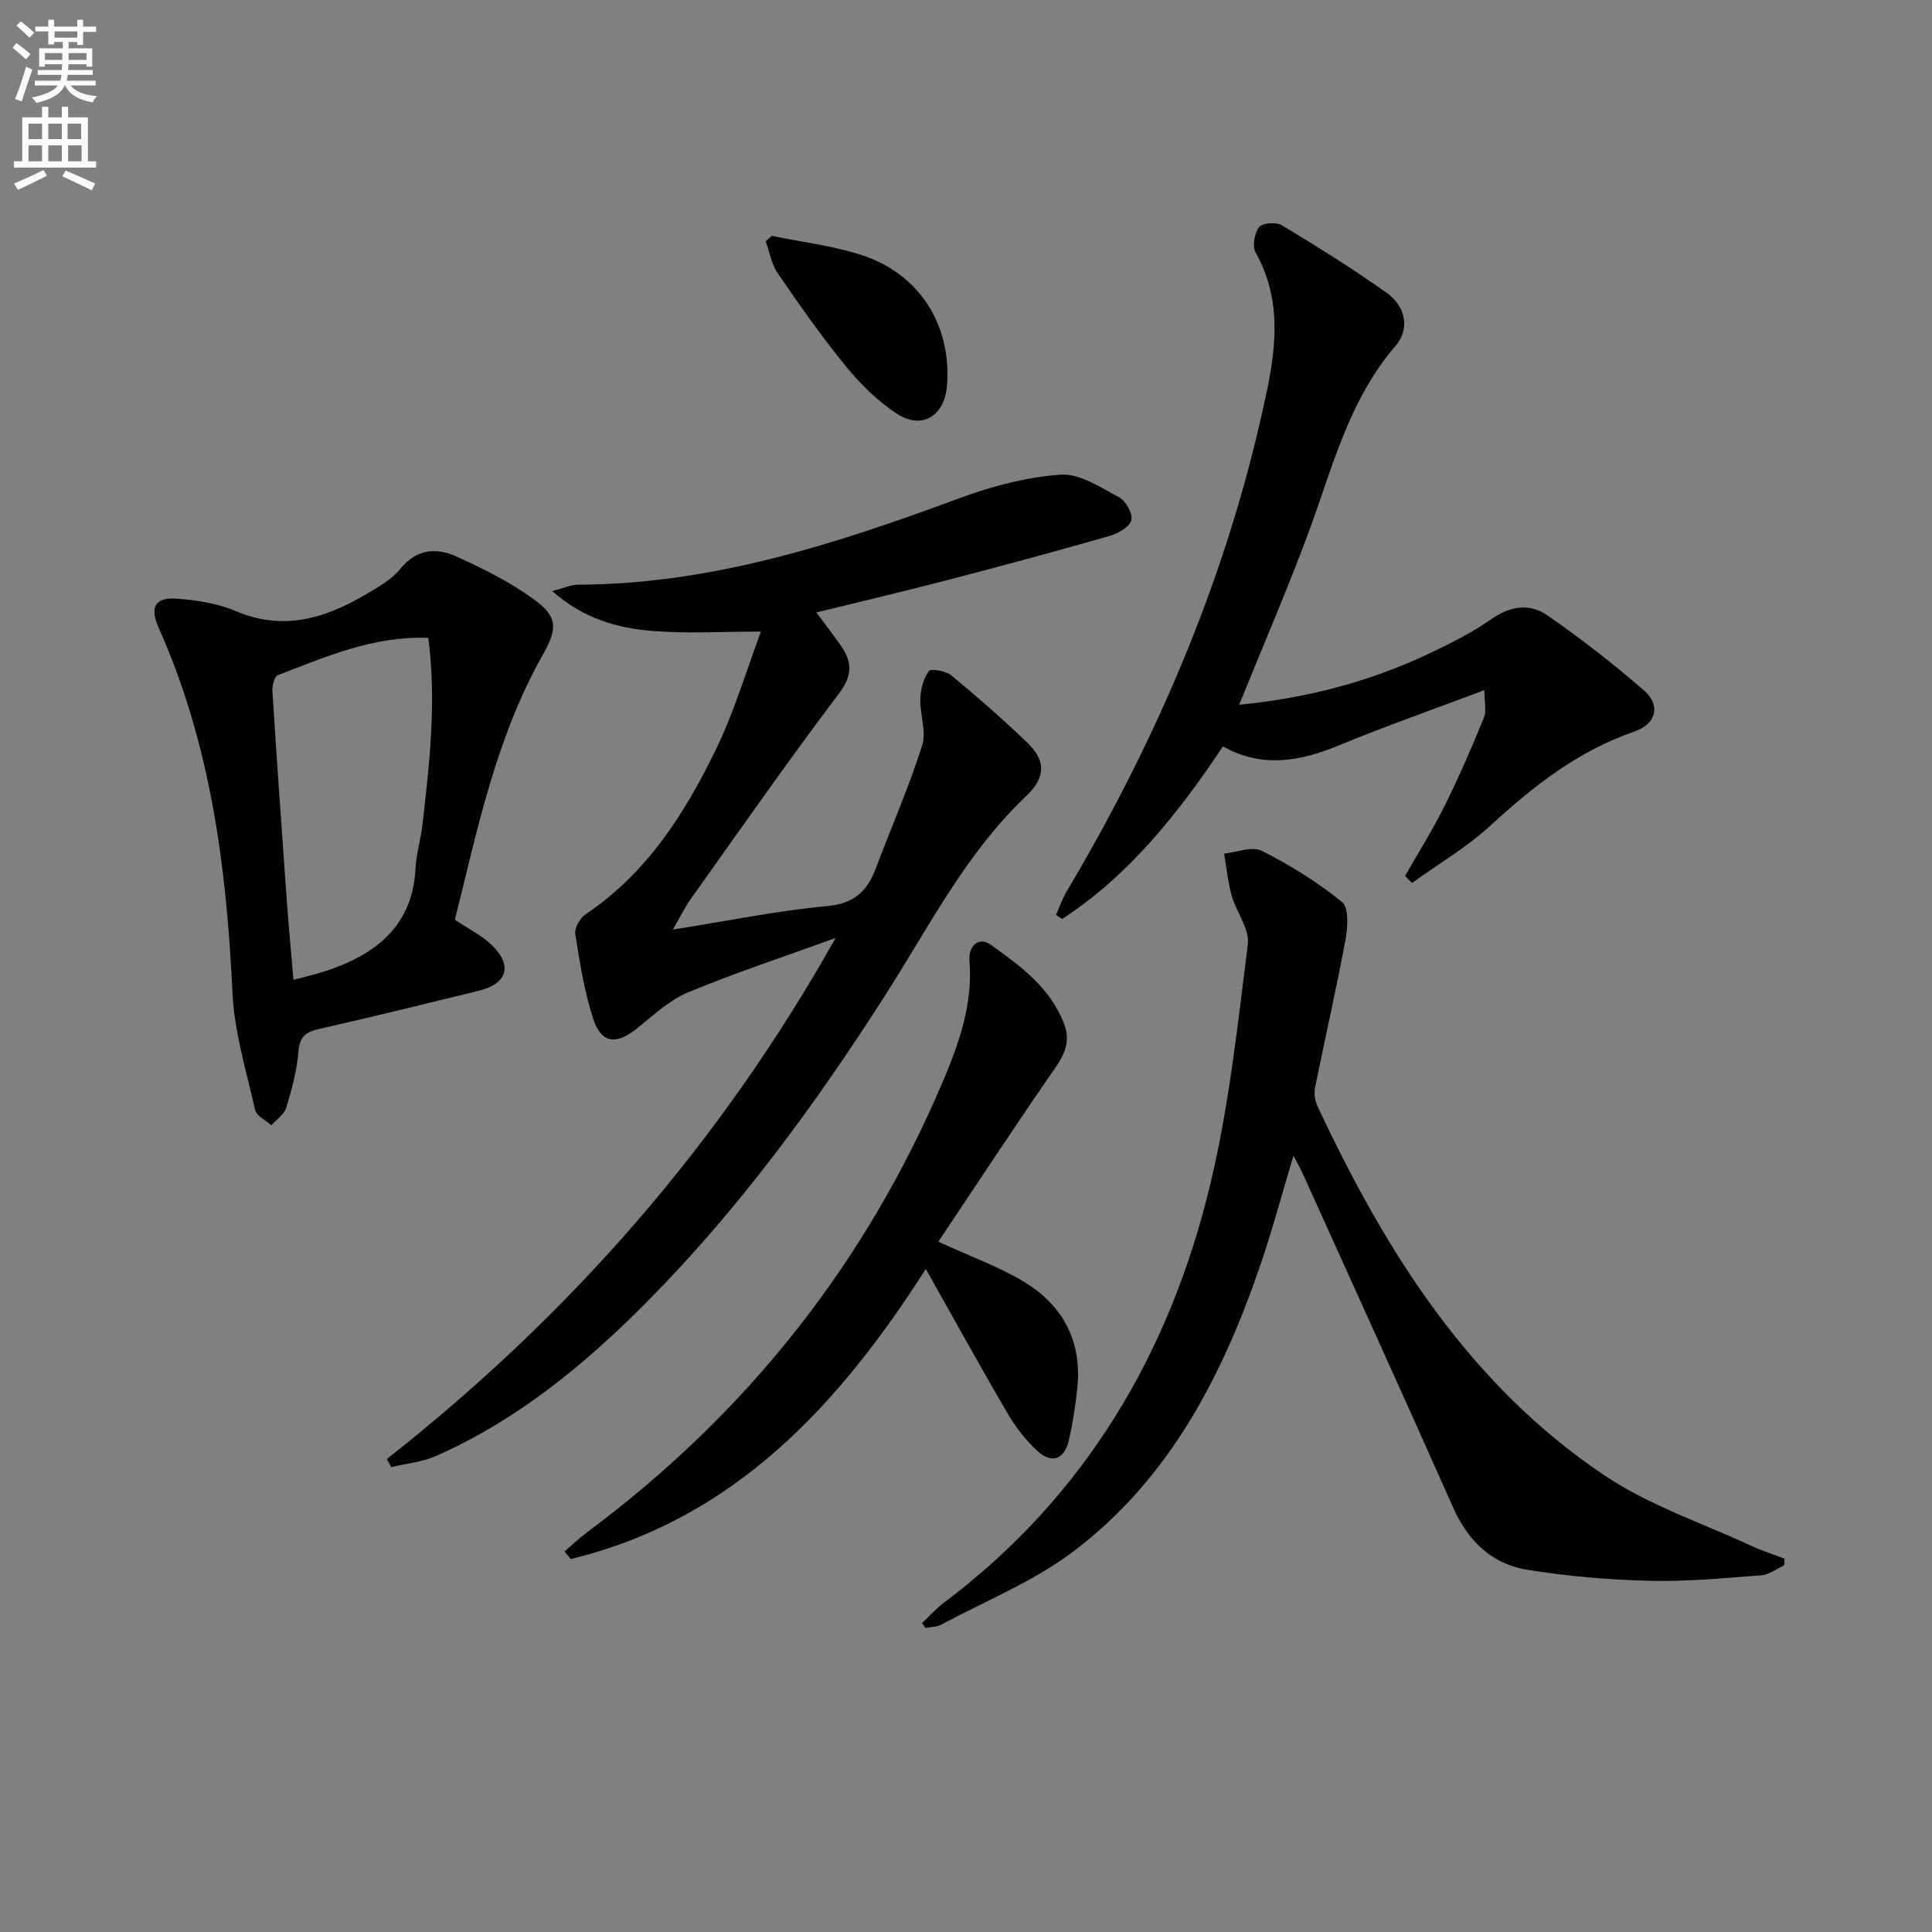
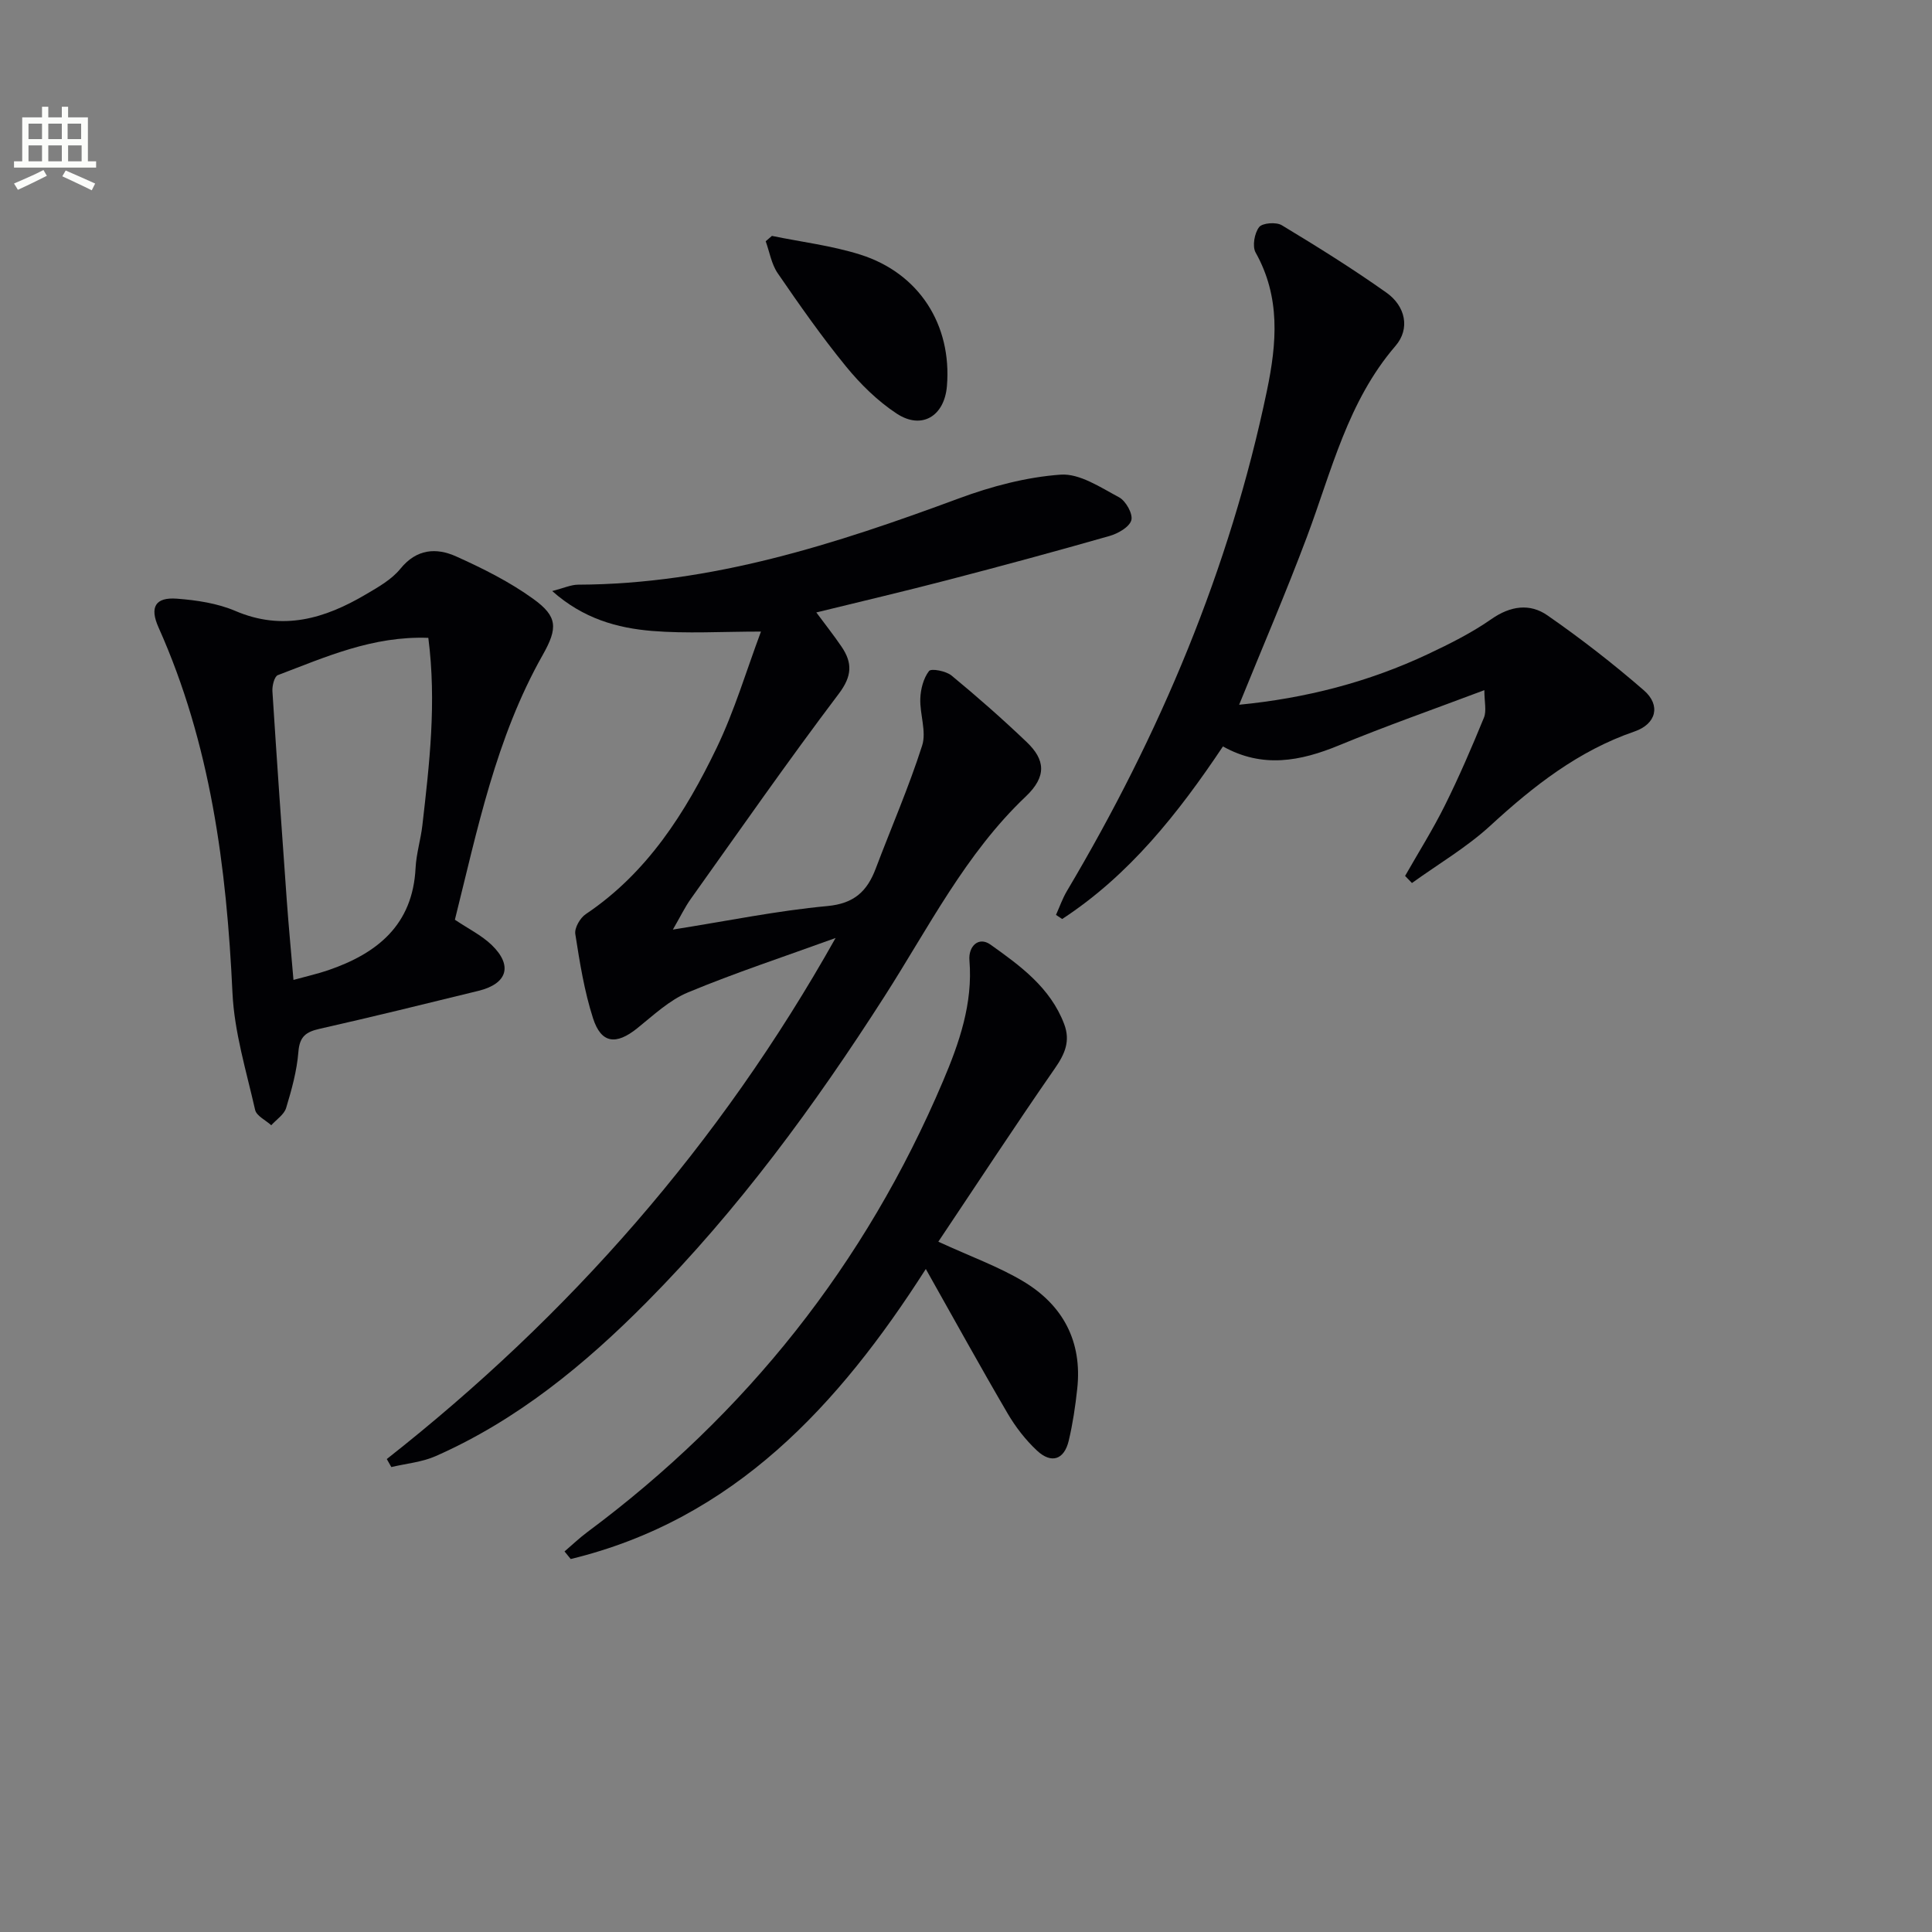
<svg xmlns="http://www.w3.org/2000/svg" enable-background="new 0 0 400 400" viewBox="0 0 400 400">
  <rect x="0" y="0" width="400" height="400" fill="#808080" stroke="none" />
-   <path d="m2.6 9.9.8-1c.9.7 1.9 1.4 2.9 2.3l-.9 1.1c-1.1-1-2-1.8-2.8-2.4zm.5 10.6c.9-2.1 1.6-4.3 2.3-6.7.4.2.8.4 1.3.6-.7 2.1-1.5 4.3-2.2 6.6zm.3-15.2.9-.9c1 .8 2 1.6 2.8 2.4l-1 1c-.9-.9-1.8-1.7-2.7-2.5zm12.6-1.2h1.2v1.4h2.7v1.1h-2.7v2.7h-1.2v-.6h-1.8v1.3h4.9v3.8h-1.2v-.5h-3.7c0 .4-.1.9-.1 1.2h5.1v1h-5.2c0 .5-.1.9-.2 1.2h6v1h-5.2c1.1 1.3 2.9 2 5.5 2.2-.4.4-.7.8-.9 1.3-2.9-.5-4.8-1.6-5.7-3.5h-.1c-.8 1.7-2.7 2.9-5.9 3.6-.2-.4-.6-.8-.9-1.1 2.8-.6 4.6-1.4 5.4-2.5h-4.8v-1h5.3c.1-.3.2-.7.2-1.2h-4.9v-1h5c0-.4 0-.8.1-1.2h-3.6v.5h-1.2v-3.8h4.9v-1.3h-1.8v.5h-1.2v-2.7h-2.7v-1h2.7v-1.4h1.2v1.4h4.8zm-6.7 8.3h3.6c0-.4 0-.9 0-1.4h-3.6zm1.9-4.6h4.8v-1.3h-4.7v1.3zm6.7 3.2h-3.7v1.4h3.7z" fill="#fbfcfa" />
  <path d="m8.7 22.1h1.3v2.2h2.8v-2.2h1.3v2.2h4.1v9.1h1.7v1.3h-17v-1.3h1.7v-9.1h4.1zm.3 13.1.7 1.2c-1.8.9-3.8 1.9-6 2.9-.2-.4-.5-.8-.8-1.3 2.3-1 4.4-1.9 6.1-2.8zm-3.1-6.4h2.8v-3.2h-2.8zm0 4.6h2.8v-3.3h-2.8zm4.1-4.6h2.8v-3.2h-2.8zm0 4.6h2.8v-3.3h-2.8zm3.6 1.9c2.1.9 4.1 1.8 6.1 2.7l-.7 1.4c-2.2-1.1-4.2-2-6.1-2.9zm3.2-9.7h-2.8v3.2h2.8zm-2.7 7.8h2.8v-3.3h-2.8z" fill="#fbfcfa" />
  <g fill="#010104">
    <path d="m80.08 302.08c37.8-29.73 68.92-65.12 92.92-107.88-10.83 3.93-20.86 7.23-30.57 11.27-3.87 1.61-7.16 4.74-10.51 7.43-4.35 3.49-7.44 3.18-9.13-2.05-1.82-5.64-2.76-11.59-3.68-17.47-.2-1.26 1-3.34 2.17-4.12 12.76-8.56 20.64-21.03 27.09-34.41 3.71-7.7 6.16-16.02 9.18-24.09-8.07 0-15.35.46-22.54-.13-7.23-.6-14.25-2.54-20.68-8.26 2.38-.61 3.89-1.32 5.4-1.32 27.6-.1 53.28-8.41 78.77-17.85 6.75-2.5 13.97-4.42 21.09-4.93 3.93-.28 8.26 2.64 12.1 4.69 1.4.75 2.9 3.43 2.54 4.74-.39 1.41-2.74 2.76-4.49 3.26-11.15 3.19-22.36 6.22-33.58 9.14-8.82 2.3-17.69 4.38-27.15 6.7 1.8 2.43 3.59 4.69 5.21 7.07 2.3 3.37 2.21 6.11-.57 9.78-10.52 13.92-20.5 28.25-30.63 42.46-1.22 1.71-2.13 3.63-3.71 6.35 11.36-1.8 21.62-3.91 31.98-4.87 5.58-.52 8.25-3.08 10.02-7.76 3.21-8.49 6.85-16.84 9.61-25.47.93-2.9-.5-6.48-.38-9.73.07-1.97.65-4.2 1.8-5.7.45-.59 3.52-.01 4.66.93 5.34 4.4 10.55 8.99 15.56 13.77 3.82 3.64 4.23 7.09-.2 11.29-12.44 11.8-20.1 27.11-29.22 41.35-14.48 22.61-30.31 44.21-49.25 63.32-12.82 12.94-26.84 24.45-43.7 31.89-2.84 1.25-6.1 1.53-9.17 2.26-.31-.54-.63-1.1-.94-1.66z" />
-     <path d="m190.91 336.03c1.52-1.43 2.93-3.02 4.59-4.27 29.23-21.97 46.7-51.63 55.09-86.62 3.89-16.24 5.66-33.01 7.76-49.63.4-3.16-2.37-6.65-3.34-10.08-.79-2.83-1.07-5.8-1.57-8.7 2.63-.26 5.8-1.58 7.8-.58 5.85 2.96 11.53 6.47 16.6 10.59 1.45 1.17 1.21 5.26.73 7.83-1.9 10.23-4.24 20.37-6.3 30.57-.24 1.21-.05 2.72.48 3.84 14.07 30.05 31.42 57.78 59.63 76.61 9.12 6.09 19.91 9.69 29.96 14.35 2.31 1.07 4.75 1.86 7.13 2.77-.03.46-.06.93-.09 1.39-1.57.71-3.09 1.92-4.7 2.05-7.74.58-15.52 1.34-23.26 1.14-8.43-.21-16.91-.94-25.24-2.29-7.34-1.19-12.25-5.97-15.33-12.9-10.26-23.1-20.73-46.1-31.14-69.13-.46-1.02-1.02-1.99-1.91-3.71-2.39 7.95-4.32 15.2-6.73 22.29-7.89 23.18-18.9 44.62-38.88 59.69-8.23 6.21-18.13 10.2-27.31 15.12-.95.51-2.19.47-3.29.69-.22-.33-.45-.67-.68-1.02z" />
    <path d="m290.91 181.35c2.76-4.85 5.75-9.6 8.23-14.59 2.95-5.93 5.58-12.04 8.09-18.17.58-1.42.09-3.27.09-5.7-10.62 4-20.46 7.45-30.08 11.42-8.02 3.31-15.87 4.8-24.04.23-9.28 13.87-19.38 26.65-33.29 35.73-.43-.28-.85-.57-1.28-.85.75-1.66 1.35-3.41 2.28-4.97 19.22-32.37 33.69-66.61 41.4-103.59 2.05-9.84 2.83-19.34-2.35-28.58-.72-1.29-.24-4 .72-5.25.67-.88 3.54-1.1 4.7-.4 7.36 4.44 14.67 9 21.68 13.97 3.9 2.76 4.96 7.42 1.86 11.02-9.9 11.5-13.21 25.85-18.32 39.49-4.35 11.61-9.27 23.01-14.05 34.8 13.69-1.33 26.79-4.67 39.19-10.53 4.49-2.12 9-4.38 13.05-7.21 3.94-2.75 7.96-3.29 11.58-.77 6.93 4.81 13.63 10.01 19.99 15.54 3.53 3.07 2.56 6.95-1.94 8.5-11.62 4-20.9 11.27-29.8 19.45-4.92 4.53-10.83 7.99-16.29 11.93-.47-.49-.95-.98-1.42-1.47z" />
    <path d="m94.18 190.42c2.78 1.87 5.53 3.22 7.62 5.23 4.41 4.26 3.25 8.02-2.73 9.49-10.94 2.68-21.89 5.38-32.88 7.86-2.84.64-4.16 1.59-4.41 4.77-.31 3.92-1.39 7.83-2.54 11.62-.42 1.38-2.02 2.4-3.08 3.58-1.15-1.05-3.06-1.93-3.34-3.18-1.82-8.03-4.31-16.1-4.69-24.24-1.22-26.06-4.53-51.57-15.31-75.65-1.88-4.21-.66-6.29 3.81-5.95 4.09.31 8.37.95 12.1 2.54 9.83 4.21 18.53 1.58 27-3.42 2.57-1.51 5.36-3.08 7.18-5.33 3.36-4.13 7.43-4.38 11.53-2.54 5.54 2.49 11.09 5.27 15.99 8.81 5.01 3.62 5.1 5.99 1.93 11.6-9.71 17.17-13.53 36.22-18.18 54.81zm-5.5-58.36c-11.55-.42-21.29 3.98-31.16 7.72-.71.27-1.19 2.21-1.12 3.33.92 14.42 1.93 28.84 2.97 43.25.39 5.39.9 10.77 1.39 16.52 2.8-.77 5.04-1.27 7.2-2.01 10.18-3.49 17.5-9.39 18.08-21.17.15-2.96 1.07-5.88 1.41-8.84 1.45-12.68 2.96-25.35 1.23-38.8z" />
    <path d="m194.27 257.08c6.81 3.13 12.48 5.16 17.55 8.19 8.26 4.93 12.28 12.46 11.21 22.26-.39 3.61-.92 7.22-1.76 10.75-.95 3.99-3.62 4.79-6.54 2.08-2.39-2.22-4.48-4.93-6.13-7.75-5.68-9.71-11.11-19.57-16.92-29.88-18.03 28.21-39.73 51.86-73.52 60.05-.43-.52-.85-1.05-1.28-1.57 1.57-1.34 3.06-2.77 4.71-4 32.94-24.49 57.59-55.54 73.63-93.32 3.38-7.95 6.23-16.12 5.49-25.07-.24-2.88 1.88-5.01 4.36-3.25 6.15 4.38 12.39 8.89 15.25 16.44 1.33 3.51.17 6.19-1.92 9.19-8.2 11.81-16.08 23.86-24.13 35.88z" />
    <path d="m159.82 48.84c6.11 1.26 12.39 2.01 18.31 3.88 12.2 3.86 18.97 14.57 17.92 27.22-.52 6.23-5.22 9.1-10.4 5.69-3.95-2.6-7.5-6.09-10.51-9.78-5.04-6.17-9.62-12.72-14.13-19.29-1.29-1.88-1.68-4.39-2.48-6.61.43-.37.86-.74 1.29-1.11z" />
  </g>
</svg>